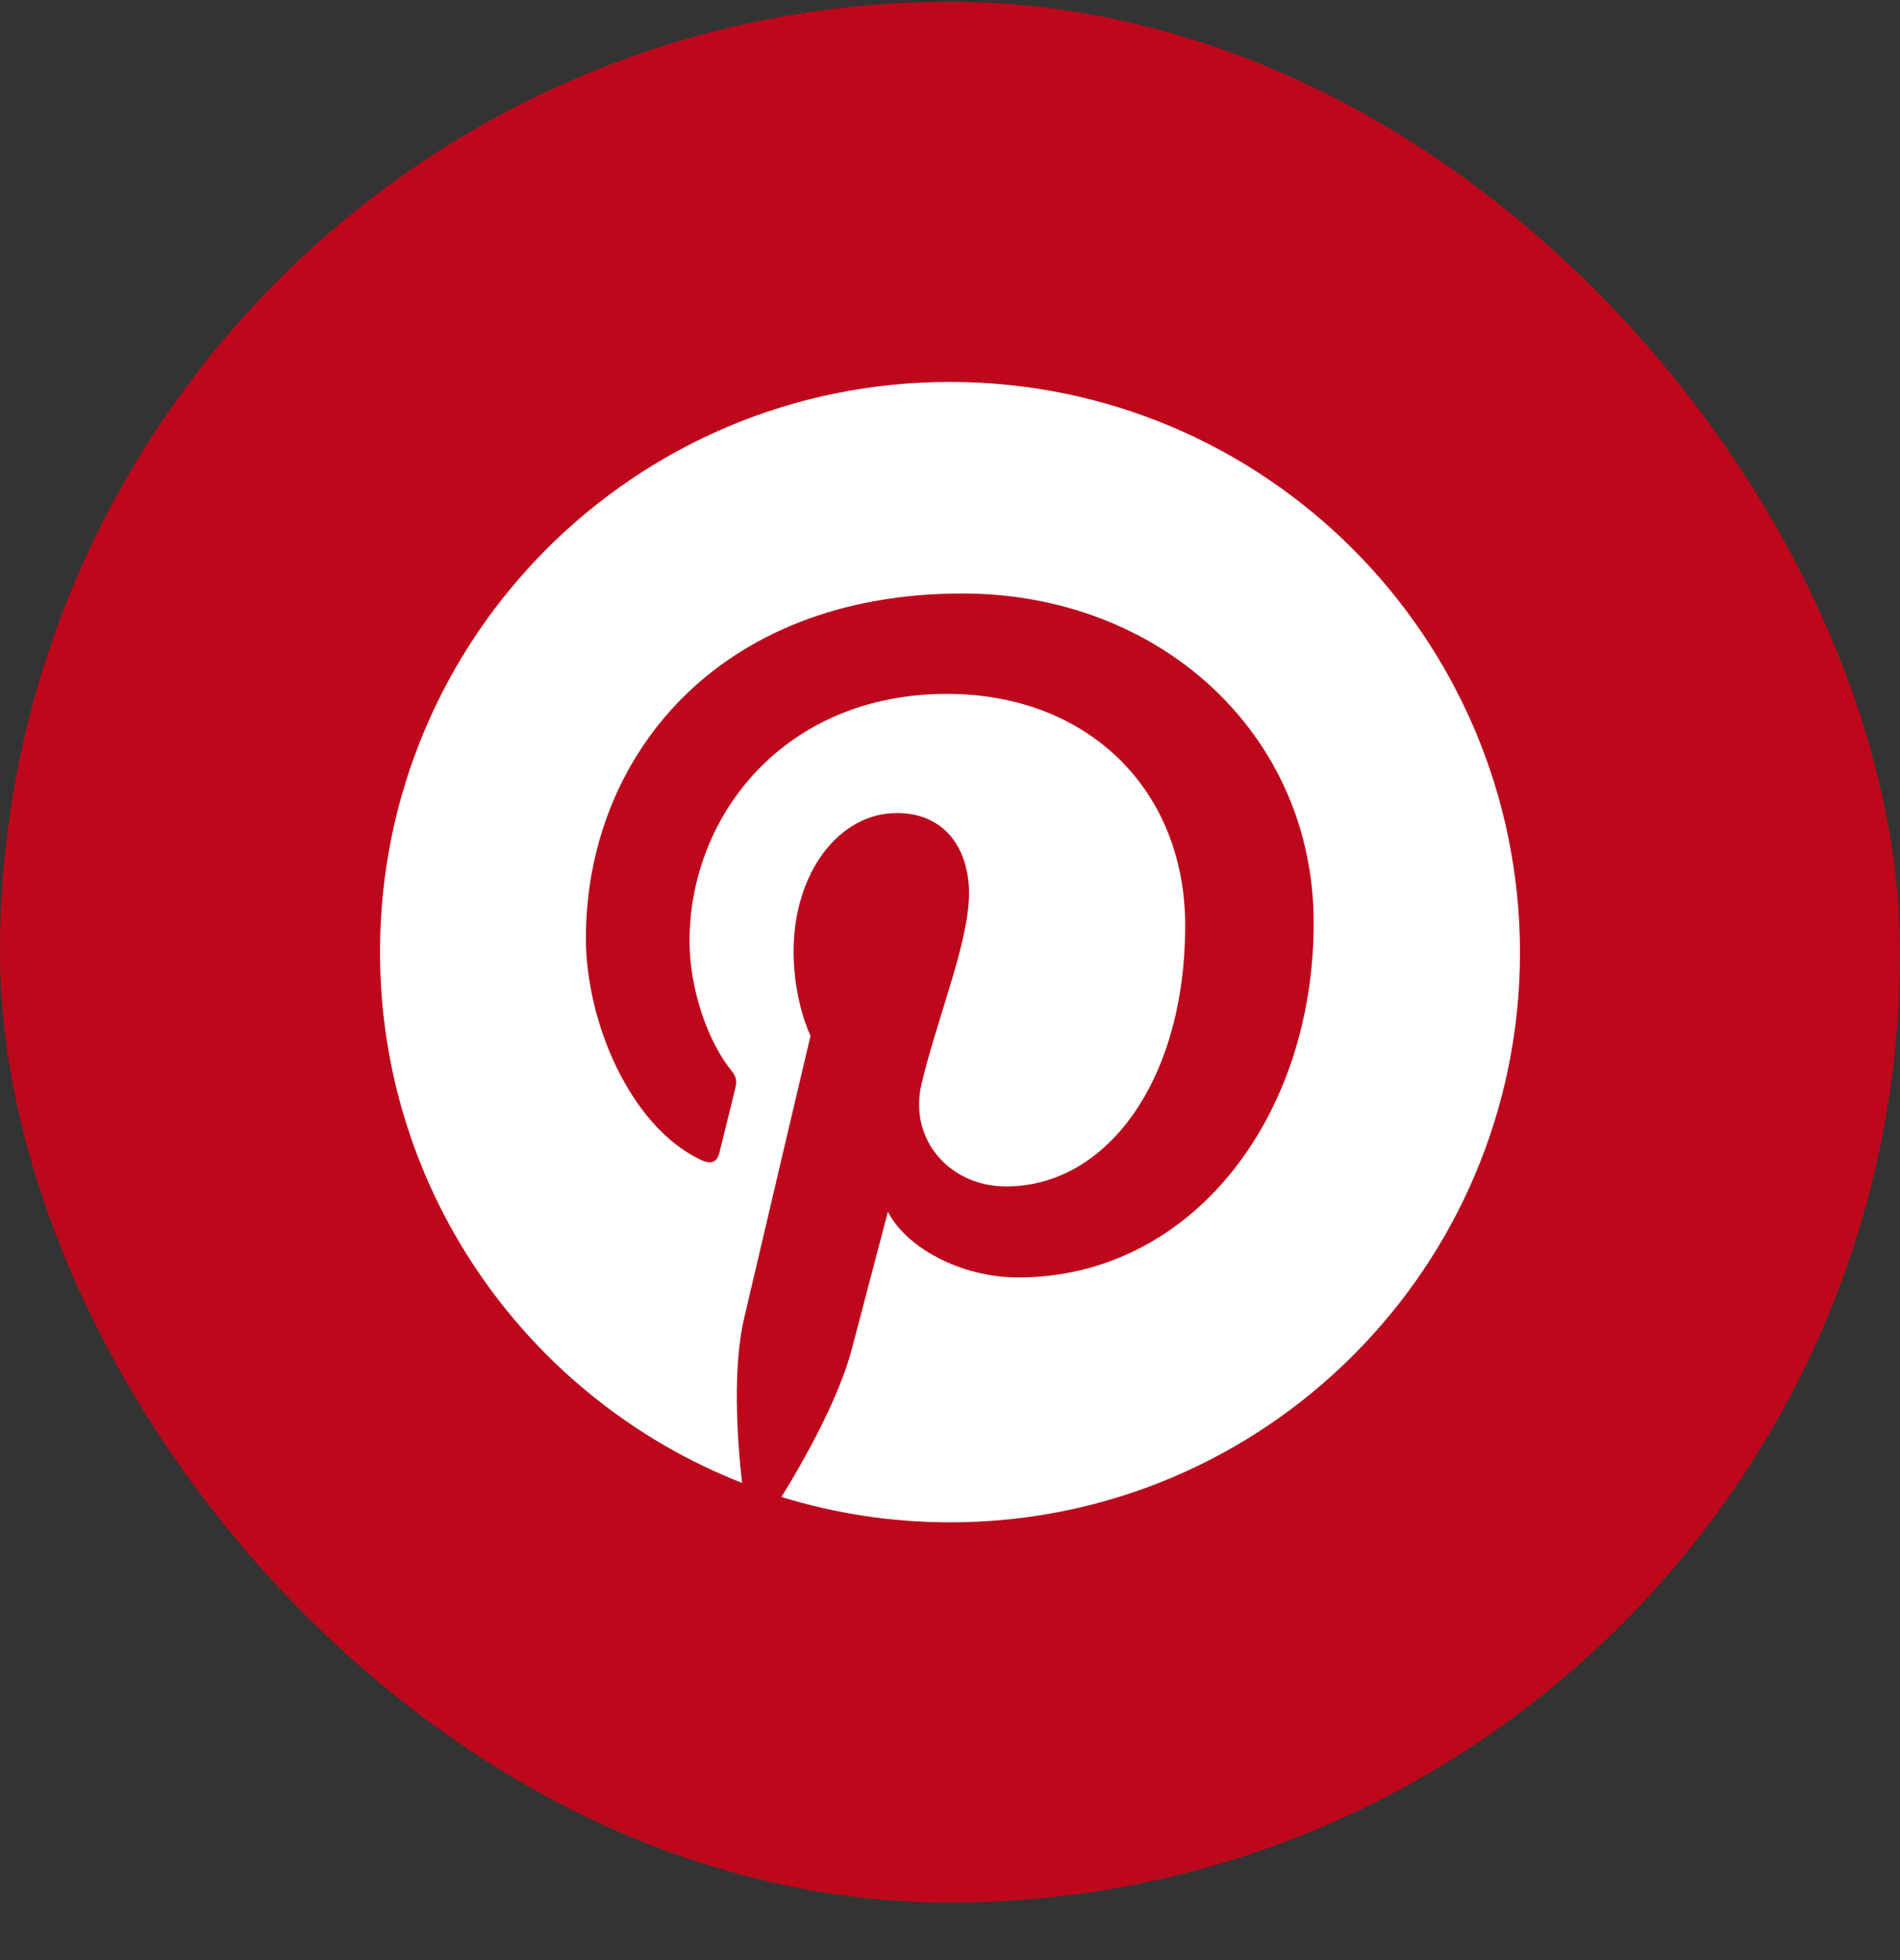
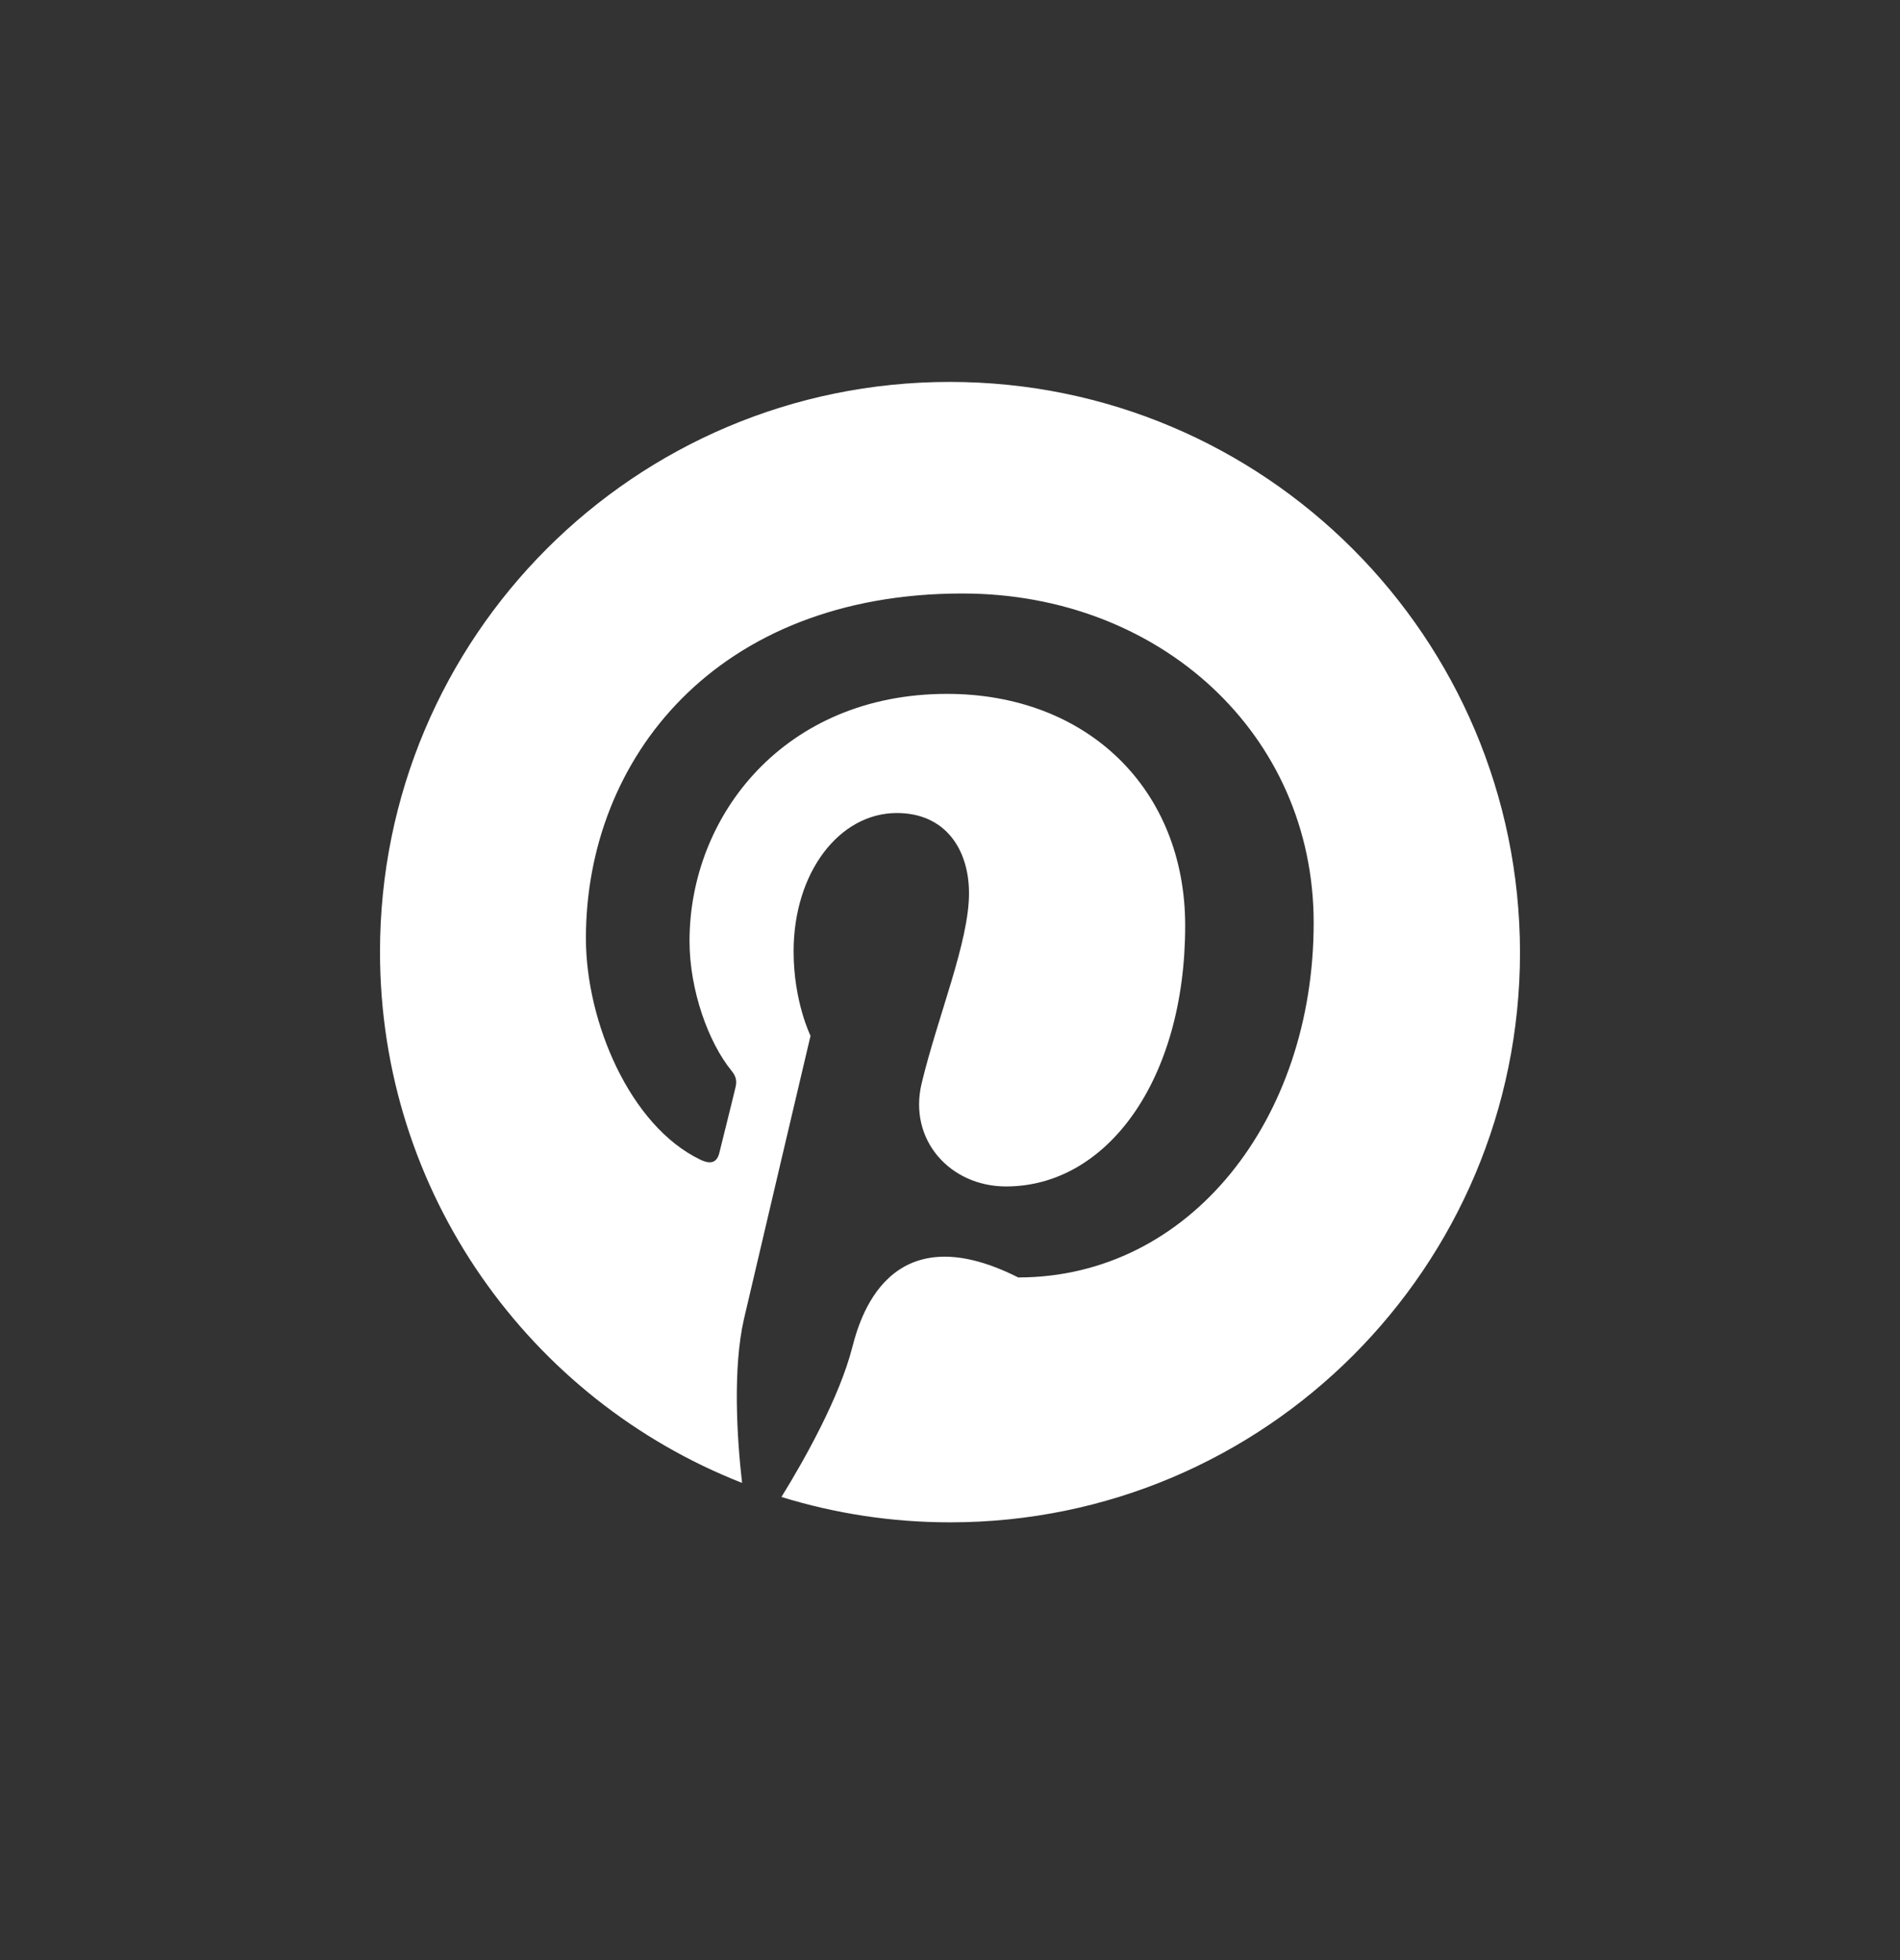
<svg xmlns="http://www.w3.org/2000/svg" width="32" height="33" viewBox="0 0 32 33" fill="none">
  <rect x="0" y="0" width="32" height="33" fill="#333333" stroke="none" />
-   <rect y="0.031" width="32" height="32" rx="16" fill="#BD081C" />
-   <path d="M15.996 6.43C10.689 6.43 6.4 10.726 6.4 16.026C6.4 20.093 8.928 23.568 12.498 24.966C12.411 24.208 12.34 23.039 12.529 22.21C12.703 21.459 13.651 17.439 13.651 17.439C13.651 17.439 13.366 16.863 13.366 16.018C13.366 14.683 14.14 13.688 15.104 13.688C15.925 13.688 16.32 14.304 16.32 15.039C16.32 15.86 15.799 17.092 15.523 18.237C15.293 19.193 16.004 19.975 16.944 19.975C18.65 19.975 19.961 18.174 19.961 15.584C19.961 13.285 18.311 11.682 15.949 11.682C13.216 11.682 11.613 13.727 11.613 15.844C11.613 16.666 11.929 17.55 12.324 18.032C12.403 18.127 12.411 18.213 12.387 18.308C12.316 18.608 12.15 19.264 12.118 19.398C12.079 19.572 11.976 19.611 11.795 19.524C10.61 18.956 9.868 17.203 9.868 15.797C9.868 12.772 12.063 9.992 16.21 9.992C19.535 9.992 22.125 12.361 22.125 15.536C22.125 18.845 20.04 21.507 17.149 21.507C16.178 21.507 15.262 21.002 14.954 20.401C14.954 20.401 14.472 22.234 14.354 22.684C14.14 23.521 13.556 24.564 13.161 25.203C14.061 25.48 15.009 25.63 16.004 25.63C21.304 25.63 25.6 21.333 25.6 16.034C25.593 10.726 21.296 6.43 15.996 6.43Z" fill="white" />
+   <path d="M15.996 6.43C10.689 6.43 6.4 10.726 6.4 16.026C6.4 20.093 8.928 23.568 12.498 24.966C12.411 24.208 12.34 23.039 12.529 22.21C12.703 21.459 13.651 17.439 13.651 17.439C13.651 17.439 13.366 16.863 13.366 16.018C13.366 14.683 14.14 13.688 15.104 13.688C15.925 13.688 16.32 14.304 16.32 15.039C16.32 15.86 15.799 17.092 15.523 18.237C15.293 19.193 16.004 19.975 16.944 19.975C18.65 19.975 19.961 18.174 19.961 15.584C19.961 13.285 18.311 11.682 15.949 11.682C13.216 11.682 11.613 13.727 11.613 15.844C11.613 16.666 11.929 17.55 12.324 18.032C12.403 18.127 12.411 18.213 12.387 18.308C12.316 18.608 12.15 19.264 12.118 19.398C12.079 19.572 11.976 19.611 11.795 19.524C10.61 18.956 9.868 17.203 9.868 15.797C9.868 12.772 12.063 9.992 16.21 9.992C19.535 9.992 22.125 12.361 22.125 15.536C22.125 18.845 20.04 21.507 17.149 21.507C14.954 20.401 14.472 22.234 14.354 22.684C14.14 23.521 13.556 24.564 13.161 25.203C14.061 25.48 15.009 25.63 16.004 25.63C21.304 25.63 25.6 21.333 25.6 16.034C25.593 10.726 21.296 6.43 15.996 6.43Z" fill="white" />
</svg>